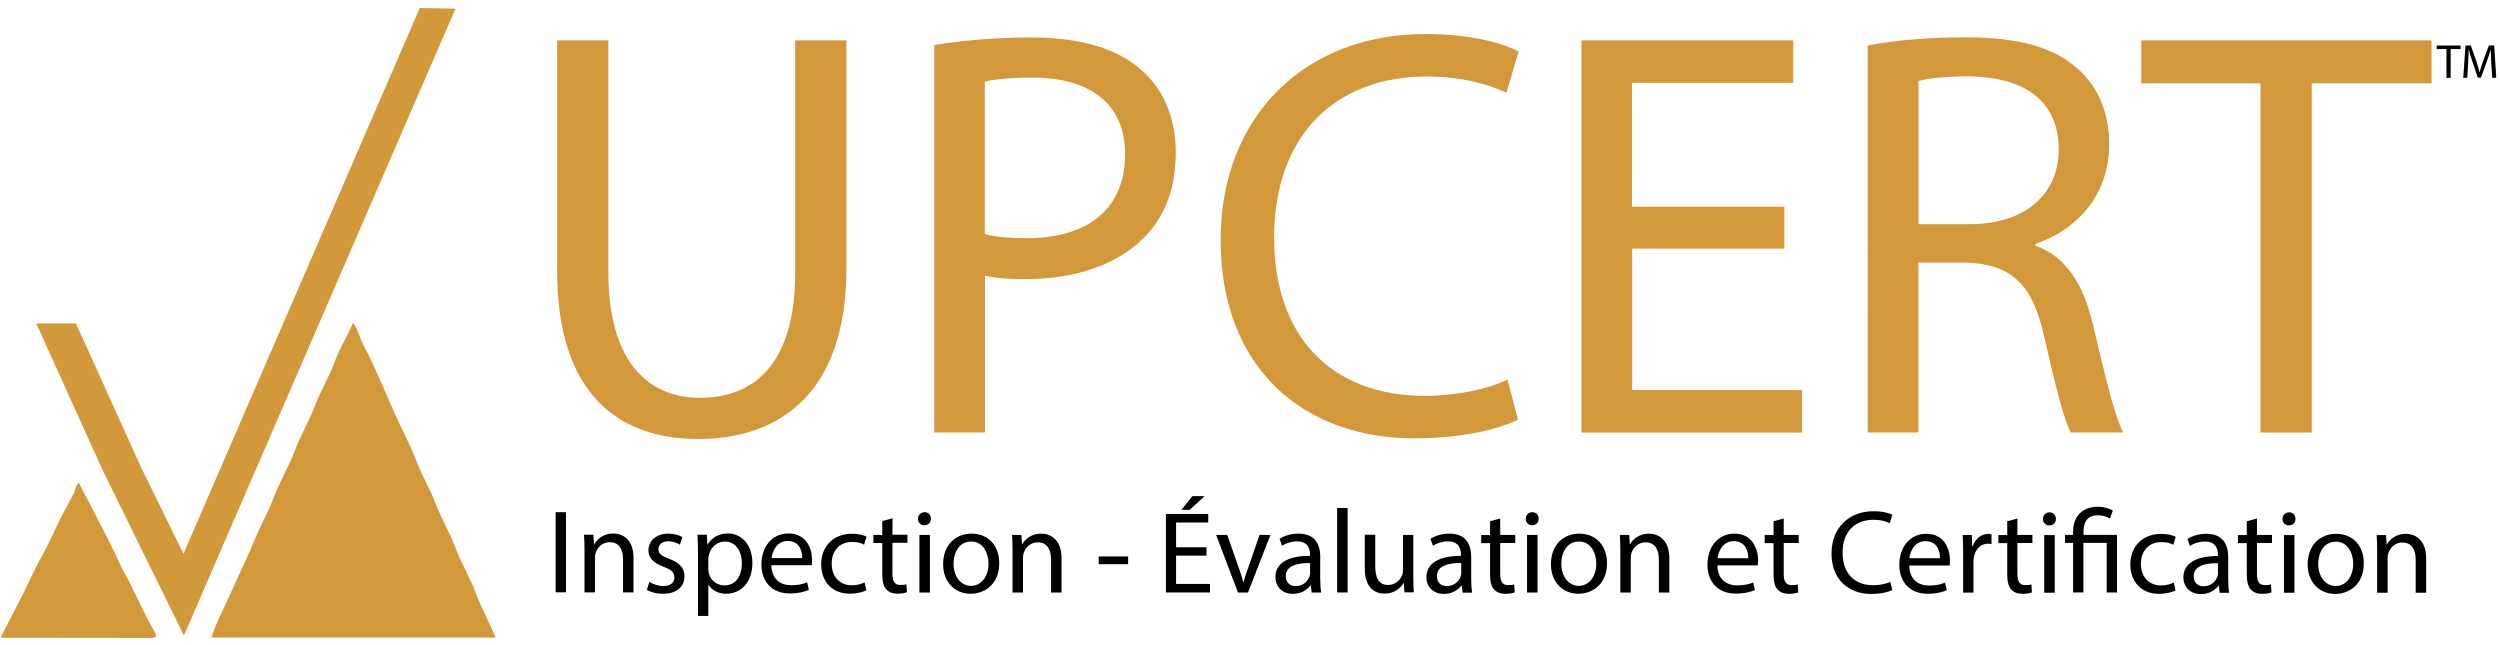
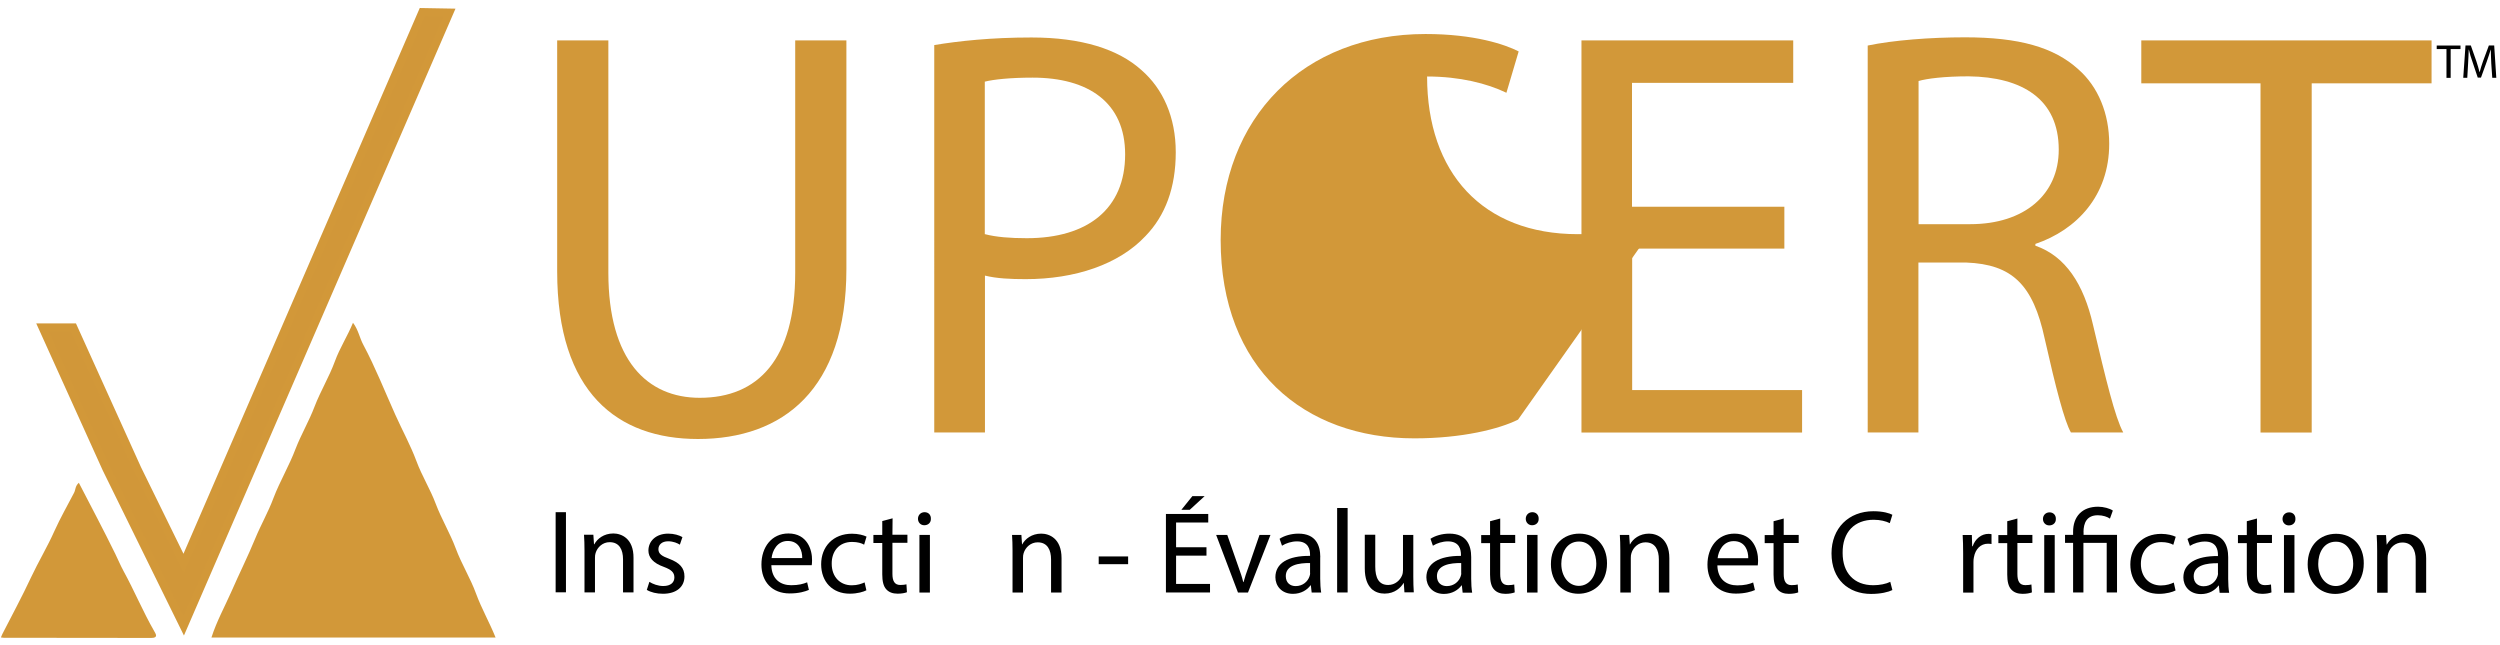
<svg xmlns="http://www.w3.org/2000/svg" version="1.1" id="Layer_1" x="0px" y="0px" viewBox="-76.22 8 310.14 80" style="enable-background:new -76.22 8 310.14 80;" xml:space="preserve">
  <style type="text/css">
	.st0{fill:#D29839;}
	.st1{fill:#D19739;}
	.st2{fill:none;stroke:#D29839;stroke-miterlimit:10;}
</style>
  <g id="XMLID_4_">
    <path id="XMLID_8_" class="st0" d="M-14.74,87.09c-11.8,0-23.52,0-35.25,0c0.64-2,1.64-3.81,2.48-5.71   c0.96-2.2,2.04-4.35,2.95-6.57c0.7-1.7,1.62-3.29,2.26-5.01c0.8-2.1,1.96-4.03,2.75-6.13c0.7-1.8,1.68-3.45,2.36-5.25   c0.74-1.92,1.82-3.69,2.52-5.61c0.6-1.64,1.54-3.07,2.24-4.77c0.66,0.86,0.82,1.88,1.28,2.73c1.5,2.81,2.67,5.79,3.97,8.68   c0.86,1.92,1.88,3.77,2.62,5.75c0.68,1.84,1.72,3.49,2.4,5.31c0.72,1.9,1.78,3.65,2.48,5.53c0.72,1.94,1.82,3.69,2.52,5.61   C-16.48,83.5-15.5,85.2-14.74,87.09" />
    <path id="XMLID_7_" class="st0" d="M-66.44,67.89c1.54,2.99,3.09,5.89,4.53,8.84c0.34,0.7,0.64,1.42,1.02,2.12   c1.34,2.44,2.4,5.01,3.79,7.43c0.22,0.38,0.54,0.86-0.36,0.86c-6.09-0.02-12.2,0-18.29-0.02c-0.1,0-0.2-0.02-0.36-0.04   c0.08-0.18,0.12-0.3,0.18-0.42c1.2-2.34,2.44-4.63,3.55-7.01c0.92-1.96,2.04-3.81,2.91-5.77c0.74-1.64,1.62-3.17,2.44-4.75   C-66.84,68.77-66.9,68.29-66.44,67.89" />
    <polygon id="XMLID_6_" class="st1" points="-23.82,9.5 -53.43,77.89 -59.18,66.17 -67.12,48.62 -70.95,48.62 -63.01,66.17    -53.43,85.65 -20.47,9.56  " />
    <polygon id="XMLID_5_" class="st2" points="-23.82,9.5 -53.43,77.89 -59.18,66.17 -67.12,48.62 -70.95,48.62 -63.01,66.17    -53.43,85.65 -20.47,9.56  " />
  </g>
  <g id="XMLID_43_">
    <rect id="XMLID_44_" x="-7.29" y="71.54" width="1.28" height="9.94" />
    <path id="XMLID_88_" d="M-0.13,74.18c-1.18,0-2,0.66-2.36,1.34h-0.04l-0.08-1.18h-1.16c0.04,0.6,0.06,1.2,0.06,1.94v5.21h1.3v-4.29   c0-0.22,0.02-0.44,0.08-0.6c0.22-0.72,0.88-1.34,1.74-1.34c1.22,0,1.66,0.96,1.66,2.12v4.11h1.3v-4.27   C2.39,74.78,0.85,74.18-0.13,74.18z" />
    <path id="XMLID_89_" d="M6.82,77.33c-0.94-0.34-1.36-0.62-1.36-1.2c0-0.54,0.42-0.98,1.2-0.98c0.66,0,1.18,0.24,1.46,0.42   l0.32-0.94C8.04,74.4,7.4,74.2,6.68,74.2c-1.54,0-2.46,0.94-2.46,2.1c0,0.86,0.6,1.56,1.9,2.02c0.96,0.36,1.32,0.7,1.32,1.32   c0,0.6-0.44,1.06-1.38,1.06c-0.66,0-1.32-0.26-1.72-0.52l-0.32,1c0.5,0.3,1.22,0.48,2,0.48c1.7,0,2.67-0.88,2.67-2.14   C8.7,78.43,8.06,77.81,6.82,77.33z" />
-     <path id="XMLID_92_" d="M14.09,74.18c-1.16,0-2,0.52-2.54,1.38h-0.02l-0.06-1.22h-1.16c0.04,0.68,0.06,1.42,0.06,2.34v7.73h1.28   v-3.87h0.02c0.42,0.7,1.26,1.12,2.2,1.12c1.68,0,3.25-1.26,3.25-3.83C17.12,75.65,15.82,74.18,14.09,74.18z M13.65,80.62   c-0.94,0-1.72-0.62-1.94-1.52c-0.04-0.16-0.06-0.34-0.06-0.54v-1.22c0-0.18,0.04-0.36,0.08-0.54c0.26-0.98,1.08-1.62,1.96-1.62   c1.38,0,2.12,1.22,2.12,2.66C15.82,79.51,15.02,80.62,13.65,80.62z" />
    <path id="XMLID_95_" d="M21.59,74.18c-2.08,0-3.35,1.7-3.35,3.85s1.32,3.59,3.51,3.59c1.14,0,1.92-0.24,2.38-0.44l-0.22-0.94   c-0.48,0.2-1.06,0.36-1.98,0.36c-1.3,0-2.42-0.72-2.46-2.48h5.01c0.02-0.14,0.04-0.34,0.04-0.6   C24.55,76.23,23.93,74.18,21.59,74.18z M19.5,77.23c0.1-0.9,0.68-2.12,2-2.12c1.46,0,1.82,1.28,1.8,2.12H19.5z" />
    <path id="XMLID_96_" d="M29.48,75.23c0.7,0,1.2,0.16,1.5,0.34l0.3-1c-0.36-0.18-1.04-0.36-1.8-0.36c-2.34,0-3.83,1.6-3.83,3.79   c0,2.18,1.4,3.65,3.55,3.65c0.96,0,1.72-0.24,2.06-0.42l-0.22-0.98c-0.36,0.16-0.86,0.36-1.6,0.36c-1.42,0-2.48-1.02-2.48-2.67   C26.94,76.43,27.84,75.23,29.48,75.23z" />
    <path id="XMLID_97_" d="M34.51,72.3l-1.28,0.34v1.72h-1.1v1h1.1v3.89c0,0.84,0.14,1.48,0.5,1.86c0.32,0.36,0.8,0.54,1.4,0.54   c0.5,0,0.9-0.08,1.16-0.18l-0.06-0.98c-0.16,0.04-0.42,0.08-0.76,0.08c-0.72,0-0.98-0.5-0.98-1.38v-3.85h1.86v-1h-1.86L34.51,72.3z   " />
    <rect id="XMLID_98_" x="37.84" y="74.36" width="1.3" height="7.15" />
    <path id="XMLID_99_" d="M38.48,71.54c-0.48,0-0.82,0.36-0.82,0.82c0,0.44,0.32,0.8,0.78,0.8c0.52,0,0.84-0.36,0.82-0.8   C39.28,71.88,38.96,71.54,38.48,71.54z" />
-     <path id="XMLID_102_" d="M44.31,74.2c-1.98,0-3.53,1.4-3.53,3.79c0,2.26,1.5,3.67,3.41,3.67c1.72,0,3.55-1.16,3.55-3.79   C47.74,75.67,46.37,74.2,44.31,74.2z M44.25,80.68c-1.28,0-2.18-1.18-2.18-2.73c0-1.36,0.66-2.77,2.2-2.77   c1.54,0,2.14,1.54,2.14,2.73C46.43,79.51,45.49,80.68,44.25,80.68z" />
    <path id="XMLID_103_" d="M52.95,74.2c-1.18,0-2,0.66-2.36,1.34h-0.02l-0.08-1.18h-1.16c0.04,0.6,0.06,1.2,0.06,1.94v5.21h1.3v-4.29   c0-0.22,0.02-0.44,0.08-0.6c0.22-0.72,0.88-1.34,1.74-1.34c1.22,0,1.66,0.96,1.66,2.12v4.11h1.3v-4.27   C55.47,74.78,53.93,74.2,52.95,74.2z" />
    <rect id="XMLID_104_" x="60.08" y="77.03" width="3.65" height="0.96" />
    <polygon id="XMLID_105_" points="69.68,76.93 73.45,76.93 73.45,75.89 69.68,75.89 69.68,72.82 73.67,72.82 73.67,71.76    68.42,71.76 68.42,81.5 73.89,81.5 73.89,80.44 69.68,80.44  " />
    <polygon id="XMLID_106_" points="73.22,69.55 71.7,69.55 70.34,71.24 71.38,71.24  " />
    <path id="XMLID_107_" d="M78.65,78.37c-0.24,0.66-0.44,1.24-0.6,1.84h-0.04c-0.14-0.6-0.34-1.18-0.58-1.84l-1.4-4.01h-1.38   l2.71,7.15h1.24l2.79-7.15h-1.36L78.65,78.37z" />
    <path id="XMLID_110_" d="M87.57,77.11c0-1.44-0.54-2.91-2.71-2.91c-0.9,0-1.76,0.26-2.34,0.64l0.3,0.86   c0.5-0.32,1.2-0.54,1.86-0.54c1.46,0,1.62,1.06,1.62,1.66v0.14C83.54,76.93,82,77.89,82,79.61c0,1.04,0.74,2.06,2.18,2.06   c1.02,0,1.78-0.5,2.18-1.06h0.04l0.1,0.9h1.18c-0.08-0.48-0.12-1.1-0.12-1.72v-2.67H87.57z M86.31,79.09   c0,0.14-0.02,0.28-0.08,0.42c-0.2,0.6-0.8,1.2-1.72,1.2c-0.66,0-1.22-0.4-1.22-1.24c0-1.38,1.62-1.64,3.01-1.62V79.09z" />
    <path id="XMLID_113_" d="M213.59,74.22c-1.98,0-3.53,1.4-3.53,3.79c0,2.26,1.5,3.67,3.41,3.67c1.72,0,3.55-1.16,3.55-3.79   C217.04,75.71,215.65,74.22,213.59,74.22z M213.55,80.7c-1.28,0-2.18-1.18-2.18-2.73c0-1.36,0.66-2.77,2.2-2.77   s2.14,1.54,2.14,2.73C215.71,79.55,214.79,80.7,213.55,80.7z" />
    <path id="XMLID_114_" d="M222.24,74.22c-1.18,0-2,0.66-2.36,1.34h-0.02l-0.08-1.18h-1.16c0.04,0.6,0.06,1.2,0.06,1.94v5.21h1.3   v-4.29c0-0.22,0.02-0.44,0.08-0.6c0.22-0.72,0.88-1.34,1.74-1.34c1.22,0,1.66,0.96,1.66,2.12v4.11h1.3v-4.27   C224.75,74.82,223.23,74.22,222.24,74.22z" />
    <rect id="XMLID_115_" x="89.66" y="71.02" width="1.3" height="10.48" />
    <rect id="XMLID_116_" x="113.22" y="74.36" width="1.3" height="7.15" />
-     <path id="XMLID_119_" d="M162.75,74.22c-2.08,0-3.35,1.7-3.35,3.85s1.32,3.59,3.51,3.59c1.14,0,1.92-0.24,2.38-0.44l-0.22-0.94   c-0.48,0.2-1.04,0.36-1.98,0.36c-1.3,0-2.42-0.72-2.46-2.48h5.01c0.02-0.14,0.04-0.34,0.04-0.6   C165.7,76.25,165.08,74.22,162.75,74.22z M160.65,77.25c0.1-0.9,0.68-2.12,2-2.12c1.46,0,1.82,1.28,1.8,2.12H160.65z" />
    <path id="XMLID_122_" d="M138.95,74.2c-2.08,0-3.35,1.7-3.35,3.85s1.32,3.59,3.51,3.59c1.14,0,1.92-0.24,2.38-0.44l-0.22-0.94   c-0.48,0.2-1.04,0.36-1.98,0.36c-1.3,0-2.42-0.72-2.46-2.48h5.01c0.02-0.14,0.04-0.34,0.04-0.6   C141.89,76.25,141.27,74.2,138.95,74.2z M136.86,77.25c0.1-0.9,0.68-2.12,2-2.12c1.46,0,1.82,1.28,1.8,2.12H136.86z" />
    <path id="XMLID_123_" d="M145.08,72.32l-1.28,0.34v1.72h-1.1v1h1.1v3.89c0,0.84,0.14,1.48,0.5,1.86c0.32,0.36,0.8,0.54,1.4,0.54   c0.5,0,0.9-0.08,1.16-0.18l-0.06-0.98c-0.16,0.04-0.42,0.08-0.76,0.08c-0.72,0-0.98-0.5-0.98-1.38v-3.85h1.86v-1h-1.86v-2.04   H145.08z" />
    <path id="XMLID_124_" d="M168.5,75.77h-0.06l-0.04-1.4h-1.14c0.04,0.66,0.06,1.38,0.06,2.24v4.91h1.28v-3.81   c0-0.22,0.02-0.42,0.06-0.6c0.18-0.98,0.82-1.66,1.74-1.66c0.18,0,0.32,0.02,0.44,0.04v-1.22c-0.12-0.02-0.22-0.04-0.36-0.04   C169.61,74.22,168.82,74.82,168.5,75.77z" />
    <path id="XMLID_125_" d="M156.22,72.48c0.82,0,1.52,0.18,2,0.42l0.32-1.04c-0.34-0.18-1.12-0.44-2.36-0.44   c-3.07,0-5.19,2.12-5.19,5.23c0,3.25,2.12,5.03,4.91,5.03c1.22,0,2.16-0.24,2.64-0.48l-0.26-1.02c-0.52,0.26-1.32,0.42-2.1,0.42   c-2.42,0-3.81-1.56-3.81-3.99C152.33,73.98,153.88,72.48,156.22,72.48z" />
    <path id="XMLID_128_" d="M200.2,77.13c0-1.44-0.54-2.91-2.71-2.91c-0.9,0-1.76,0.26-2.34,0.64l0.3,0.86   c0.5-0.32,1.2-0.54,1.86-0.54c1.46,0,1.62,1.06,1.62,1.66v0.14c-2.75-0.02-4.29,0.94-4.29,2.66c0,1.04,0.74,2.06,2.18,2.06   c1.02,0,1.78-0.5,2.18-1.06h0.04l0.1,0.9h1.18c-0.08-0.48-0.12-1.1-0.12-1.72v-2.67H200.2z M198.94,79.11   c0,0.14-0.02,0.28-0.08,0.42c-0.2,0.6-0.8,1.2-1.72,1.2c-0.66,0-1.22-0.4-1.22-1.24c0-1.38,1.62-1.64,3.01-1.62V79.11z" />
    <path id="XMLID_129_" d="M178.04,71.56c-0.48,0-0.82,0.36-0.82,0.82c0,0.44,0.32,0.8,0.78,0.8c0.52,0,0.84-0.36,0.82-0.8   C178.84,71.92,178.52,71.56,178.04,71.56z" />
    <path id="XMLID_130_" d="M99.13,74.36h-1.3v4.37c0,0.24-0.04,0.48-0.12,0.66c-0.24,0.58-0.84,1.18-1.72,1.18   c-1.18,0-1.6-0.92-1.6-2.28v-3.95h-1.3v4.17c0,2.52,1.34,3.13,2.46,3.13c1.28,0,2.02-0.76,2.36-1.32h0.02l0.08,1.16h1.16   c-0.04-0.56-0.06-1.22-0.06-1.96v-5.17H99.13z" />
    <path id="XMLID_131_" d="M174.07,72.32l-1.28,0.34v1.72h-1.1v1h1.1v3.89c0,0.84,0.14,1.48,0.5,1.86c0.32,0.36,0.8,0.54,1.4,0.54   c0.5,0,0.9-0.08,1.16-0.18l-0.06-0.98c-0.16,0.04-0.42,0.08-0.76,0.08c-0.72,0-0.98-0.5-0.98-1.38v-3.85h1.86v-1h-1.86v-2.04   H174.07z" />
    <rect id="XMLID_132_" x="177.38" y="74.38" width="1.3" height="7.15" />
    <path id="XMLID_133_" d="M182.25,74.02c0-1.14,0.4-2.1,1.78-2.1c0.64,0,1.2,0.2,1.5,0.42l0.36-1c-0.36-0.26-1.16-0.48-1.82-0.48   c-2,0-3.11,1.22-3.11,3.11v0.38h-1v1h1v6.15h1.28v-6.15h2.89v6.15h1.28v-7.15h-4.15V74.02z" />
    <path id="XMLID_136_" d="M106.29,77.11c0-1.44-0.54-2.91-2.71-2.91c-0.9,0-1.76,0.26-2.34,0.64l0.3,0.86   c0.5-0.32,1.2-0.54,1.86-0.54c1.46,0,1.62,1.06,1.62,1.66v0.14c-2.75-0.02-4.29,0.94-4.29,2.66c0,1.04,0.74,2.06,2.18,2.06   c1.02,0,1.78-0.5,2.18-1.06h0.04l0.1,0.9h1.18c-0.08-0.48-0.12-1.1-0.12-1.72v-2.67H106.29z M105.06,79.09   c0,0.14-0.02,0.28-0.08,0.42c-0.2,0.6-0.8,1.2-1.72,1.2c-0.66,0-1.22-0.4-1.22-1.24c0-1.38,1.62-1.64,3.01-1.62V79.09z" />
    <path id="XMLID_137_" d="M109.91,72.32l-1.28,0.34v1.72h-1.1v1h1.1v3.89c0,0.84,0.14,1.48,0.5,1.86c0.32,0.36,0.8,0.54,1.4,0.54   c0.5,0,0.9-0.08,1.16-0.18l-0.06-0.98c-0.16,0.04-0.42,0.08-0.76,0.08c-0.72,0-0.98-0.5-0.98-1.38v-3.85h1.86v-1h-1.86v-2.04   H109.91z" />
    <path id="XMLID_138_" d="M203.79,72.32l-1.28,0.34v1.72h-1.1v1h1.1v3.89c0,0.84,0.14,1.48,0.5,1.86c0.32,0.36,0.8,0.54,1.4,0.54   c0.5,0,0.9-0.08,1.16-0.18l-0.06-0.98c-0.16,0.04-0.42,0.08-0.76,0.08c-0.72,0-0.98-0.5-0.98-1.38v-3.85h1.86v-1h-1.86v-2.04   H203.79z" />
    <path id="XMLID_139_" d="M191.89,75.25c0.7,0,1.2,0.16,1.5,0.34l0.3-1c-0.36-0.18-1.04-0.36-1.8-0.36c-2.34,0-3.83,1.6-3.83,3.79   c0,2.18,1.4,3.65,3.55,3.65c0.96,0,1.72-0.24,2.06-0.42l-0.22-0.98c-0.36,0.16-0.86,0.36-1.6,0.36c-1.42,0-2.48-1.02-2.48-2.67   C189.36,76.47,190.26,75.25,191.89,75.25z" />
    <path id="XMLID_140_" d="M207.76,71.56c-0.48,0-0.82,0.36-0.82,0.82c0,0.44,0.32,0.8,0.78,0.8c0.52,0,0.84-0.36,0.82-0.8   C208.56,71.92,208.26,71.56,207.76,71.56z" />
    <path id="XMLID_143_" d="M119.71,74.2c-1.98,0-3.53,1.4-3.53,3.79c0,2.26,1.5,3.67,3.41,3.67c1.72,0,3.55-1.16,3.55-3.79   C123.14,75.69,121.76,74.2,119.71,74.2z M119.65,80.68c-1.28,0-2.18-1.18-2.18-2.73c0-1.36,0.66-2.77,2.2-2.77   c1.54,0,2.14,1.54,2.14,2.73C121.82,79.53,120.89,80.68,119.65,80.68z" />
    <path id="XMLID_144_" d="M113.88,71.54c-0.48,0-0.82,0.36-0.82,0.82c0,0.44,0.32,0.8,0.78,0.8c0.52,0,0.84-0.36,0.82-0.8   C114.68,71.9,114.36,71.54,113.88,71.54z" />
    <path id="XMLID_145_" d="M128.35,74.2c-1.18,0-2,0.66-2.36,1.34h-0.02l-0.08-1.18h-1.16c0.04,0.6,0.06,1.2,0.06,1.94v5.21h1.3   v-4.29c0-0.22,0.02-0.44,0.08-0.6c0.22-0.72,0.88-1.34,1.74-1.34c1.22,0,1.66,0.96,1.66,2.12v4.11h1.3v-4.27   C130.87,74.8,129.33,74.2,128.35,74.2z" />
    <rect id="XMLID_146_" x="207.12" y="74.38" width="1.3" height="7.15" />
  </g>
  <path id="XMLID_84_" class="st0" d="M-0.75,13.01v28.81c0,10.9,4.83,15.53,11.34,15.53c7.23,0,11.84-4.77,11.84-15.53V13.01h6.35  v28.37c0,14.95-7.87,21.08-18.41,21.08c-9.96,0-17.47-5.71-17.47-20.8V13.01H-0.75z" />
  <path id="XMLID_81_" class="st0" d="M39.68,13.59c3.03-0.5,7.01-0.94,12.06-0.94c6.21,0,10.76,1.44,13.65,4.05  c2.67,2.32,4.25,5.85,4.25,10.18c0,4.41-1.3,7.87-3.75,10.4c-3.31,3.53-8.74,5.35-14.87,5.35c-1.88,0-3.61-0.08-5.05-0.44v19.46  h-6.29C39.68,61.66,39.68,13.59,39.68,13.59z M45.97,37.05c1.38,0.36,3.11,0.5,5.19,0.5c7.59,0,12.2-3.67,12.2-10.4  c0-6.43-4.55-9.52-11.48-9.52c-2.73,0-4.83,0.22-5.93,0.5v18.92H45.97z" />
-   <path id="XMLID_79_" class="st0" d="M112.1,60.06c-2.32,1.16-6.93,2.32-12.86,2.32c-13.71,0-24.03-8.66-24.03-24.61  c0-15.23,10.32-25.55,25.41-25.55c6.07,0,9.88,1.3,11.56,2.16l-1.52,5.13c-2.4-1.16-5.79-2.02-9.84-2.02  c-11.4,0-18.98,7.29-18.98,20.06c0,11.92,6.87,19.56,18.7,19.56c3.83,0,7.73-0.8,10.26-2.02L112.1,60.06z" />
+   <path id="XMLID_79_" class="st0" d="M112.1,60.06c-2.32,1.16-6.93,2.32-12.86,2.32c-13.71,0-24.03-8.66-24.03-24.61  c0-15.23,10.32-25.55,25.41-25.55c6.07,0,9.88,1.3,11.56,2.16l-1.52,5.13c-2.4-1.16-5.79-2.02-9.84-2.02  c0,11.92,6.87,19.56,18.7,19.56c3.83,0,7.73-0.8,10.26-2.02L112.1,60.06z" />
  <path id="XMLID_77_" class="st0" d="M145.16,38.84h-18.9v17.55h21.08v5.27h-27.37V13.01h26.27v5.27h-20v15.37h18.9v5.19H145.16z" />
  <path id="XMLID_74_" class="st0" d="M155.48,13.65c3.17-0.66,7.73-1.02,12.06-1.02c6.71,0,11.04,1.22,14.07,3.97  c2.46,2.16,3.83,5.49,3.83,9.24c0,6.43-4.03,10.68-9.16,12.42v0.22c3.75,1.3,5.99,4.77,7.15,9.82c1.6,6.79,2.73,11.48,3.75,13.35  h-6.49c-0.8-1.38-1.88-5.55-3.25-11.62c-1.44-6.71-4.03-9.24-9.74-9.46h-5.93v21.08h-6.29L155.48,13.65L155.48,13.65z M161.77,35.81  h6.43c6.71,0,10.98-3.67,10.98-9.24c0-6.29-4.55-9.02-11.18-9.1c-3.03,0-5.19,0.28-6.21,0.58v17.77H161.77z" />
  <path id="XMLID_72_" class="st0" d="M204.21,18.34h-14.79v-5.33h36.01v5.33h-14.87v43.32h-6.35L204.21,18.34L204.21,18.34z" />
  <g id="XMLID_20_">
    <path id="XMLID_21_" d="M227.29,14.09h-1.22v-0.44h2.95v0.44h-1.22v3.57h-0.52V14.09z" />
    <path id="XMLID_23_" d="M232.84,15.91c-0.02-0.56-0.06-1.24-0.06-1.74h-0.02c-0.14,0.46-0.3,0.96-0.5,1.52l-0.7,1.94h-0.4   l-0.64-1.92c-0.2-0.56-0.36-1.08-0.46-1.56h-0.02c-0.02,0.5-0.04,1.18-0.08,1.78l-0.1,1.72h-0.5l0.28-4.01h0.66l0.68,1.94   c0.16,0.5,0.3,0.94,0.4,1.36h0.02c0.1-0.4,0.24-0.84,0.42-1.36l0.72-1.94h0.66l0.26,4.01h-0.5L232.84,15.91z" />
  </g>
</svg>